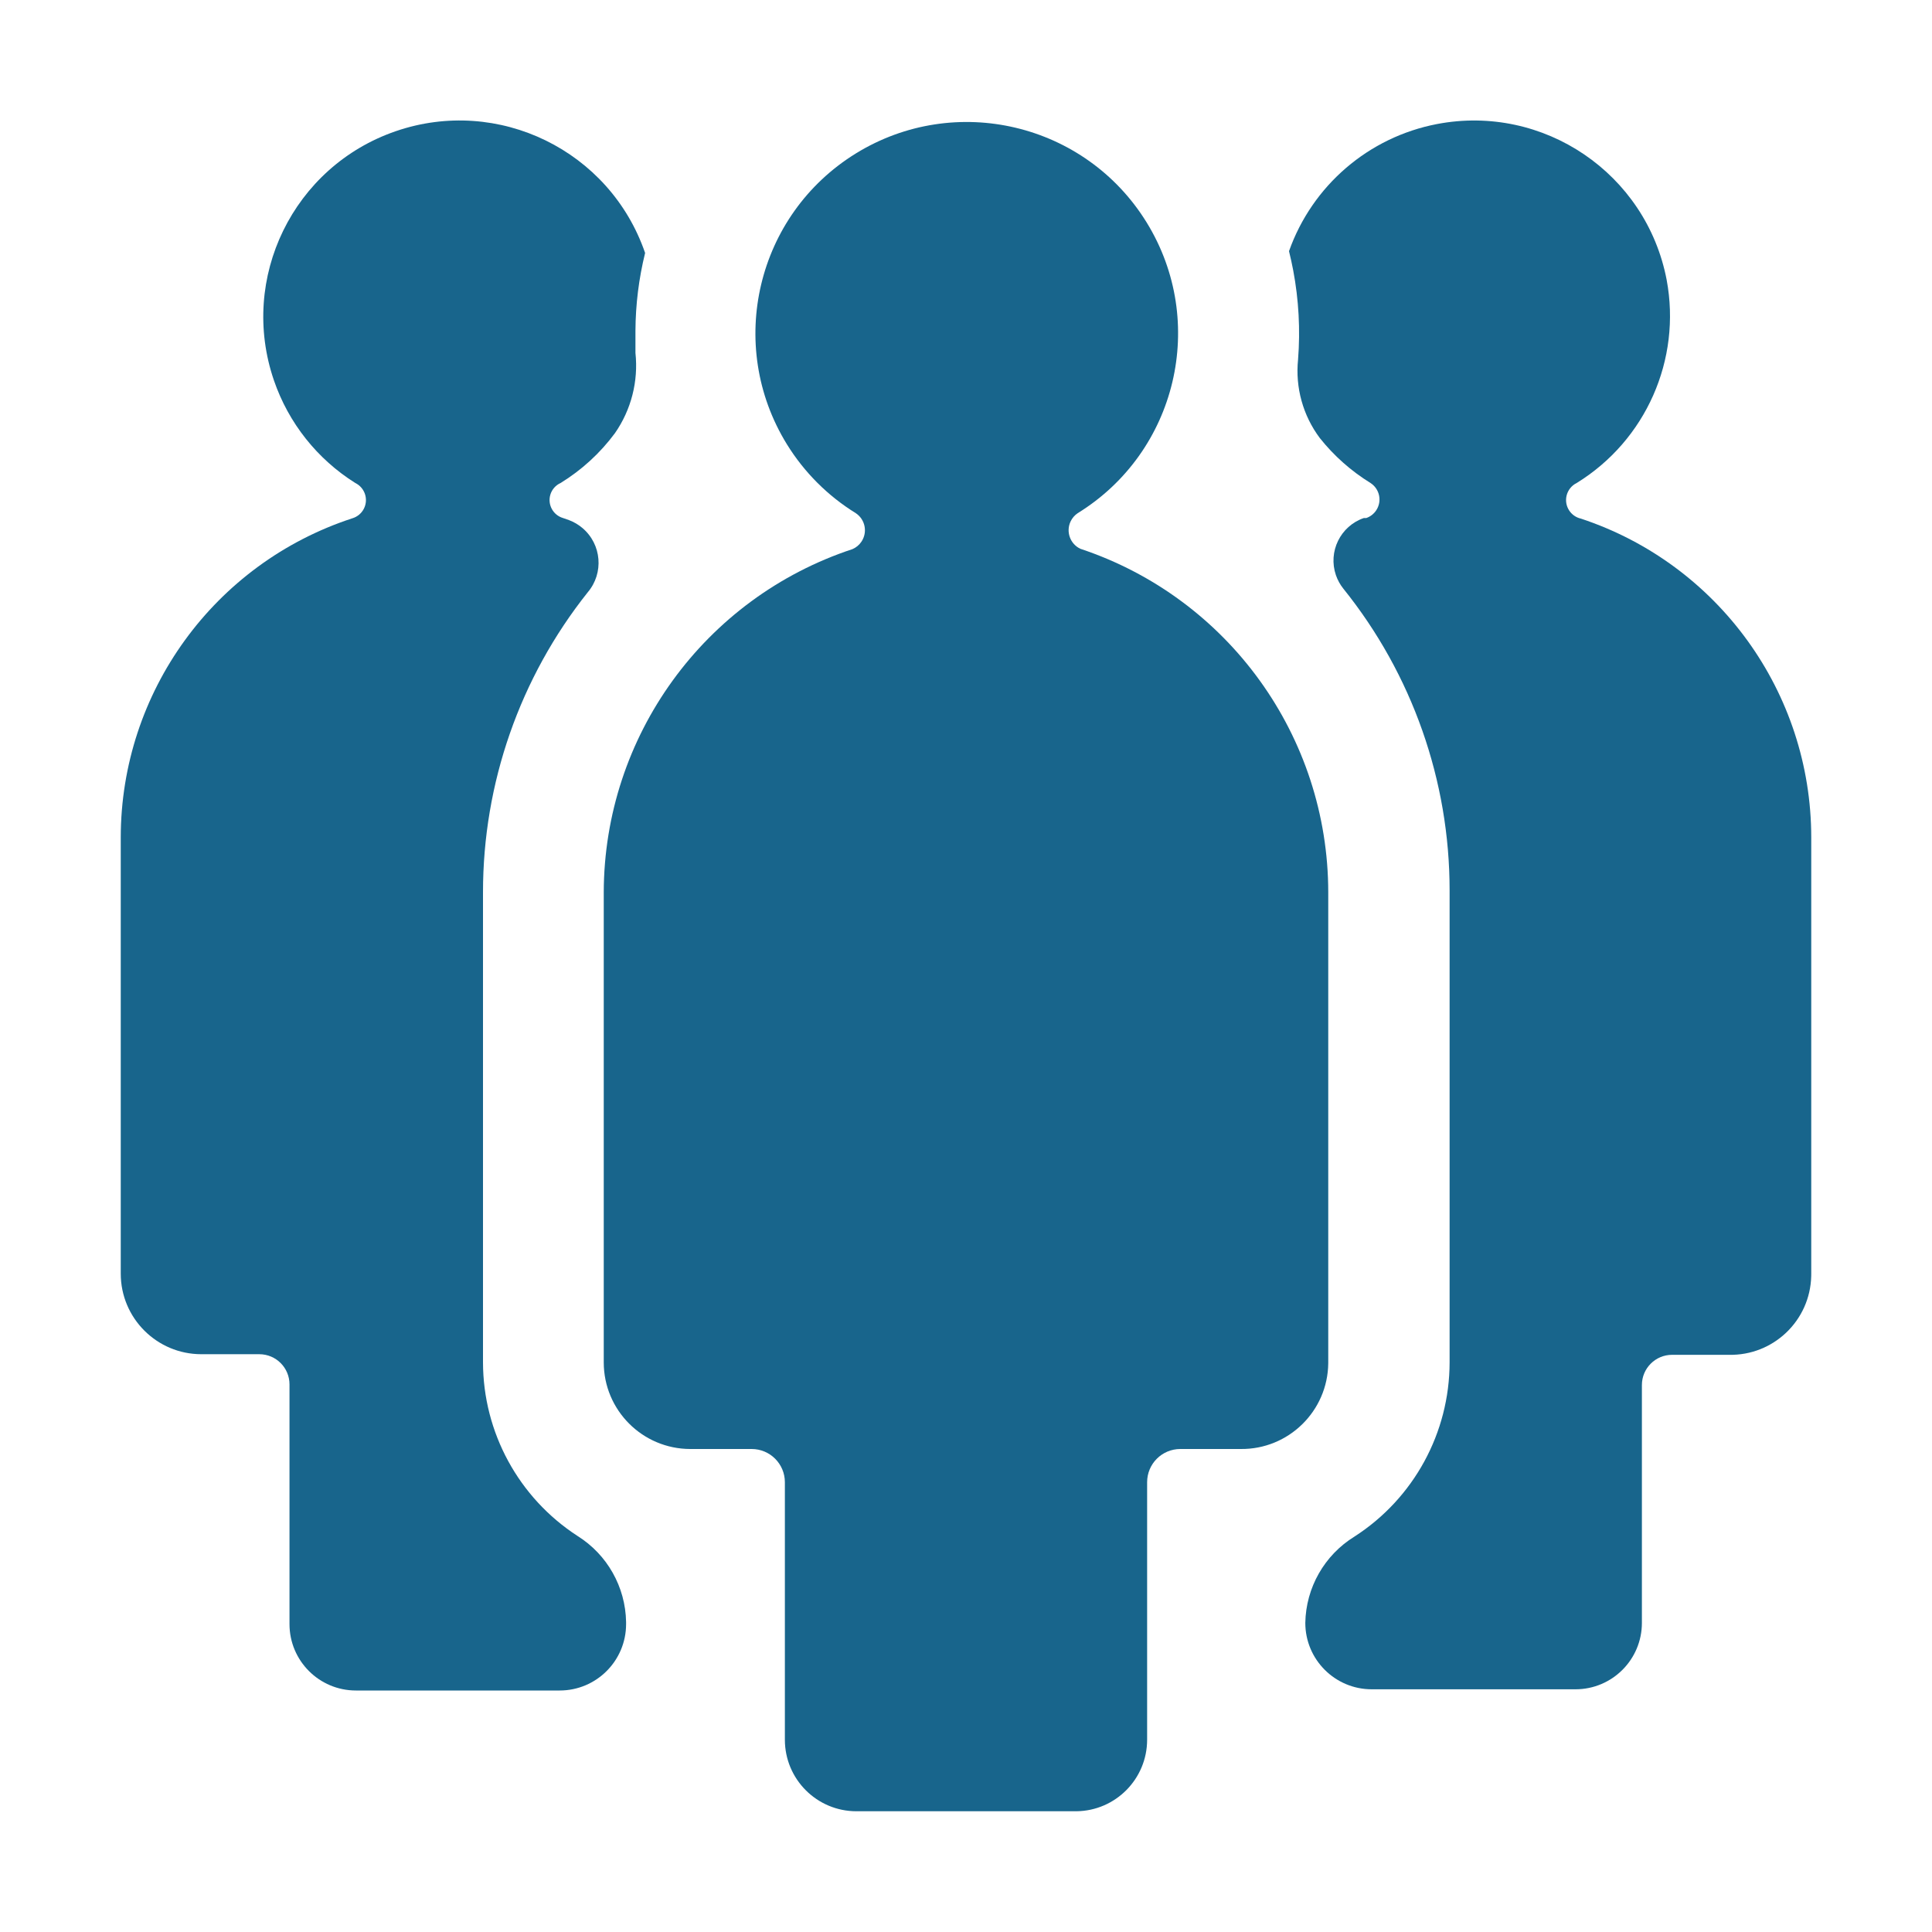
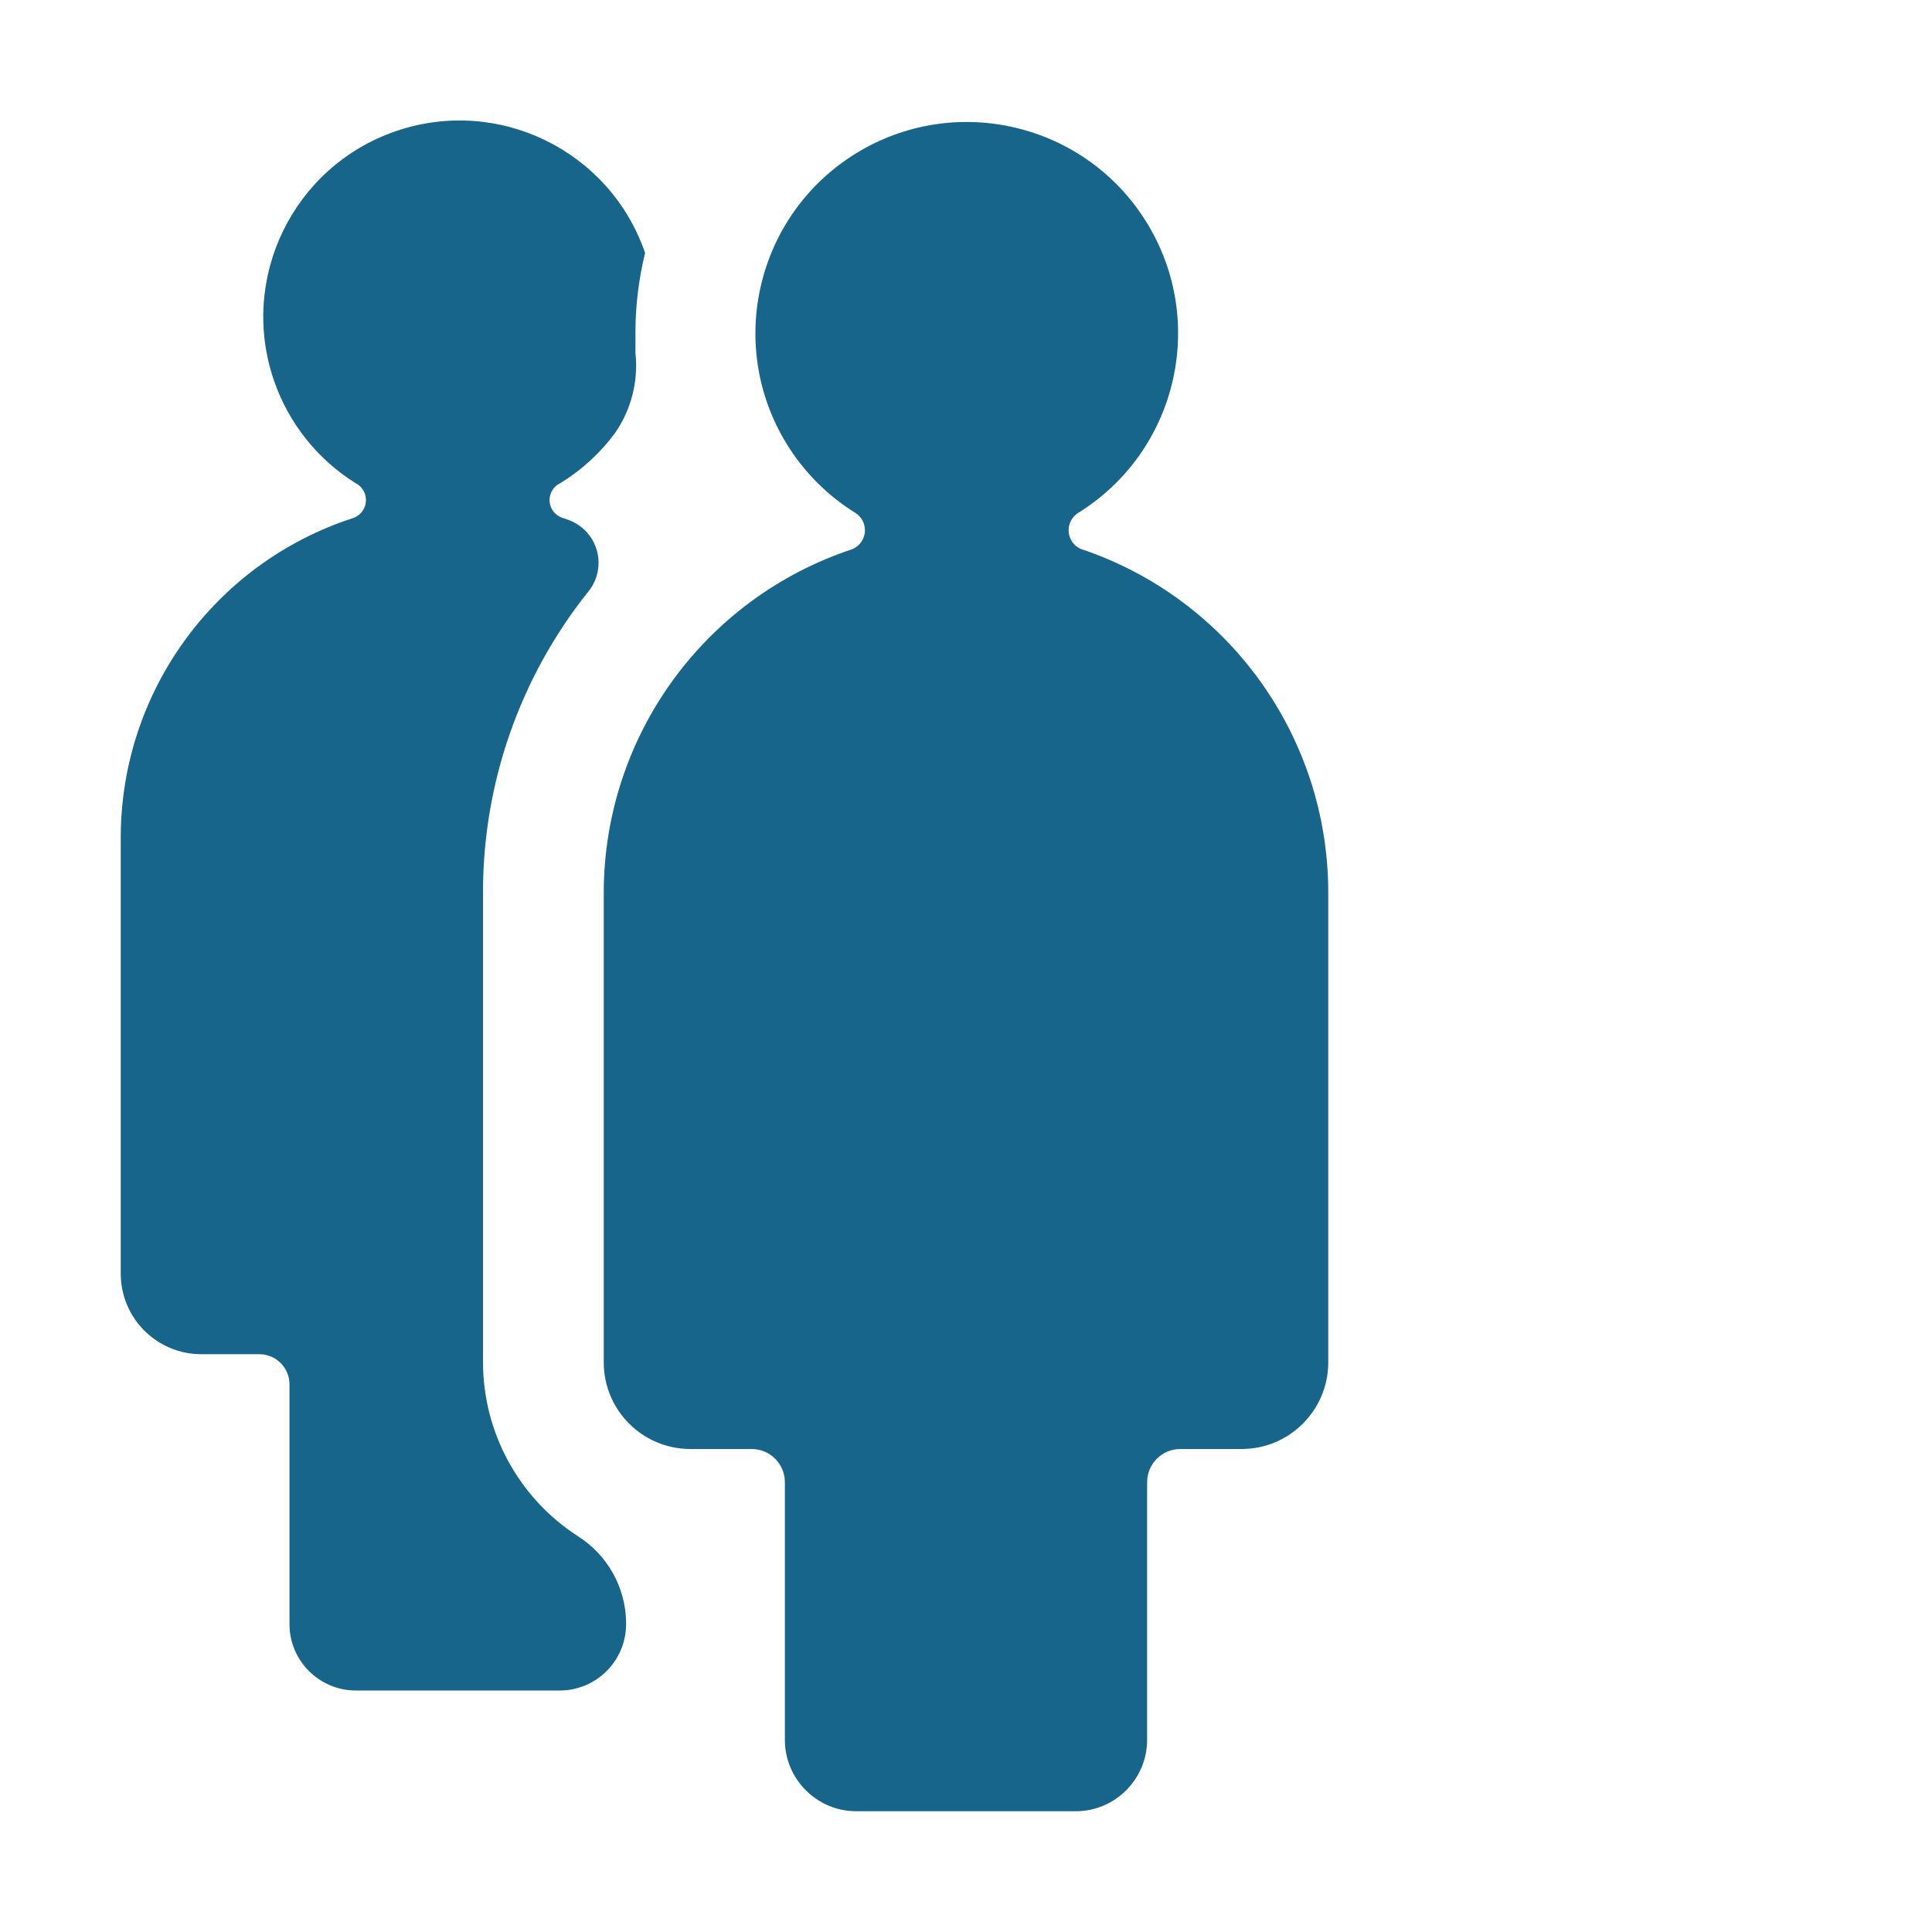
<svg xmlns="http://www.w3.org/2000/svg" version="1.1" viewBox="0 0 64 64">
  <g fill="#18658C">
    <path d="M28.24,18.19l-1.01706e-07,3.35575e-08c-4.909,1.62 -8.229,6.201 -8.24,11.37v15.57l-4.28322e-09,0c-2.39337e-07,1.585 1.285,2.87 2.87,2.87c0.01,1.51788e-09 0.02,-5.28117e-05 0.03,-0h2l3.16665e-08,4.50484e-12c0.607,8.63634e-05 1.1,0.493 1.1,1.1v8.53l-1.5013e-09,8.40002e-05c-1.97641e-07,1.309 1.061,2.37 2.37,2.37c0.007,1.0109e-09 0.013,-2.83659e-05 0.02,-8.51001e-05h7.27l-1.18243e-07,1.50105e-09c1.297,-0.016 2.34,-1.073 2.34,-2.37v-8.53l7.10543e-15,1.66095e-07c-9.17319e-08,-0.608 0.492,-1.1 1.1,-1.1c0,0 0,0 0,0h2l-1.62118e-07,-1.69472e-09c1.585,0.017 2.883,-1.255 2.9,-2.84c0,-0.01 0,-0.02 0,-0.03v-15.57l-4.00948e-08,-8.26977e-05c-0.003,-5.165 -3.31,-9.749 -8.21,-11.38l-3.01826e-08,-1.41815e-08c-0.34,-0.16 -0.486,-0.565 -0.326,-0.905c0.052,-0.111 0.134,-0.207 0.236,-0.275l1.51899e-07,-9.36986e-08c3.29,-2.03 4.312,-6.342 2.283,-9.633c-2.03,-3.29 -6.342,-4.312 -9.633,-2.283c-3.29,2.03 -4.312,6.342 -2.283,9.633c0.573,0.928 1.354,1.71 2.283,2.283l-7.0969e-09,-4.74947e-09c0.312,0.209 0.396,0.631 0.187,0.943c-0.073,0.109 -0.176,0.195 -0.297,0.247Z" />
    <path d="M11.67,17.17l7.93739e-07,-2.59614e-07c-4.572,1.496 -7.666,5.759 -7.67,10.57v14.45l2.84217e-14,-4.03159e-07c-2.22658e-07,1.475 1.195,2.67 2.67,2.67h1.92h-4.37114e-08c0.552,-2.41411e-08 1,0.448 1,1v7.94l2.84217e-14,-3.32191e-07c-1.83464e-07,1.215 0.985,2.2 2.2,2.2c0,0 0,0 0,0h6.75h-9.61651e-08c1.215,5.31105e-08 2.2,-0.985 2.2,-2.2c0,0 0,-1.42109e-14 0,-1.42109e-14v-0.07l1.11648e-07,6.64547e-06c-0.02,-1.161 -0.625,-2.234 -1.61,-2.85l-3.83438e-07,-2.48848e-07c-1.948,-1.264 -3.126,-3.427 -3.13,-5.75v-15.57l-7.26374e-08,-0c-0.002,-3.611 1.221,-7.115 3.47,-9.94l2.19344e-08,-2.58631e-08c0.539,-0.636 0.461,-1.589 -0.175,-2.128c-0.132,-0.112 -0.283,-0.201 -0.445,-0.262l-0.2,-0.07l1.17886e-08,3.46775e-09c-0.328,-0.097 -0.516,-0.441 -0.42,-0.77c0.051,-0.173 0.175,-0.316 0.34,-0.39l-3.16419e-07,1.94264e-07c0.7,-0.43 1.311,-0.99 1.8,-1.65l-9.16161e-08,1.31626e-07c0.54,-0.776 0.781,-1.72 0.68,-2.66c0,-0.24 0,-0.48 0,-0.73l1.49892e-07,-3.02561e-05c0.004,-0.87 0.112,-1.736 0.32,-2.58l1.36003e-07,3.95628e-07c-1.167,-3.395 -4.865,-5.201 -8.26,-4.034c-3.395,1.167 -5.201,4.865 -4.034,8.26c0.483,1.406 1.434,2.604 2.694,3.394l3.70445e-08,1.81826e-08c0.312,0.153 0.441,0.531 0.288,0.843c-0.078,0.159 -0.219,0.277 -0.388,0.327Z" />
-     <path d="M55.21,9.27l2.85043e-07,1.48807e-06c-0.675,-3.526 -4.081,-5.836 -7.607,-5.161c-2.266,0.434 -4.132,2.037 -4.903,4.211c0.05,0.21 0.1,0.42 0.14,0.64l1.5657e-07,8.32108e-07c0.183,0.972 0.237,1.964 0.16,2.95l4.80592e-09,-4.69684e-08c-0.095,0.926 0.162,1.854 0.72,2.6l-3.54092e-07,-4.45176e-07c0.469,0.59 1.038,1.094 1.68,1.49l-2.29622e-08,-1.48454e-08c0.301,0.195 0.388,0.597 0.193,0.899c-0.079,0.122 -0.196,0.214 -0.333,0.261h-0.08l4.12183e-08,-1.41437e-08c-0.778,0.267 -1.193,1.115 -0.926,1.893c0.056,0.162 0.139,0.313 0.246,0.447l5.10268e-07,6.34301e-07c2.28,2.834 3.522,6.363 3.52,10v15.63l3.03367e-07,-0c-0.002,2.333 -1.188,4.507 -3.15,5.77l3.25619e-07,-2.0066e-07c-0.995,0.613 -1.61,1.691 -1.63,2.86v0l2.84217e-14,-3.32191e-07c-1.83464e-07,1.215 0.985,2.2 2.2,2.2c0,0 7.10543e-15,0 7.10543e-15,0h6.75l-9.61651e-08,-7.10543e-15c1.215,5.31105e-08 2.2,-0.985 2.2,-2.2c0,0 0,-7.10543e-15 0,-7.10543e-15v-7.88l1.42109e-14,1.50996e-07c-8.33927e-08,-0.552 0.448,-1 1,-1h1.88l-6.39685e-08,-1.43216e-09c1.474,0.033 2.696,-1.135 2.729,-2.61c0.001,-0.027 0.001,-0.054 0.001,-0.08v-14.45l-3.44032e-08,-7.09206e-05c-0.002,-4.796 -3.077,-9.052 -7.63,-10.56l3.25242e-09,7.30953e-10c-0.339,-0.076 -0.553,-0.413 -0.477,-0.753c0.042,-0.186 0.166,-0.343 0.337,-0.427l3.24754e-07,-2.00046e-07c2.29,-1.411 3.475,-4.086 2.98,-6.73Z" />
  </g>
</svg>